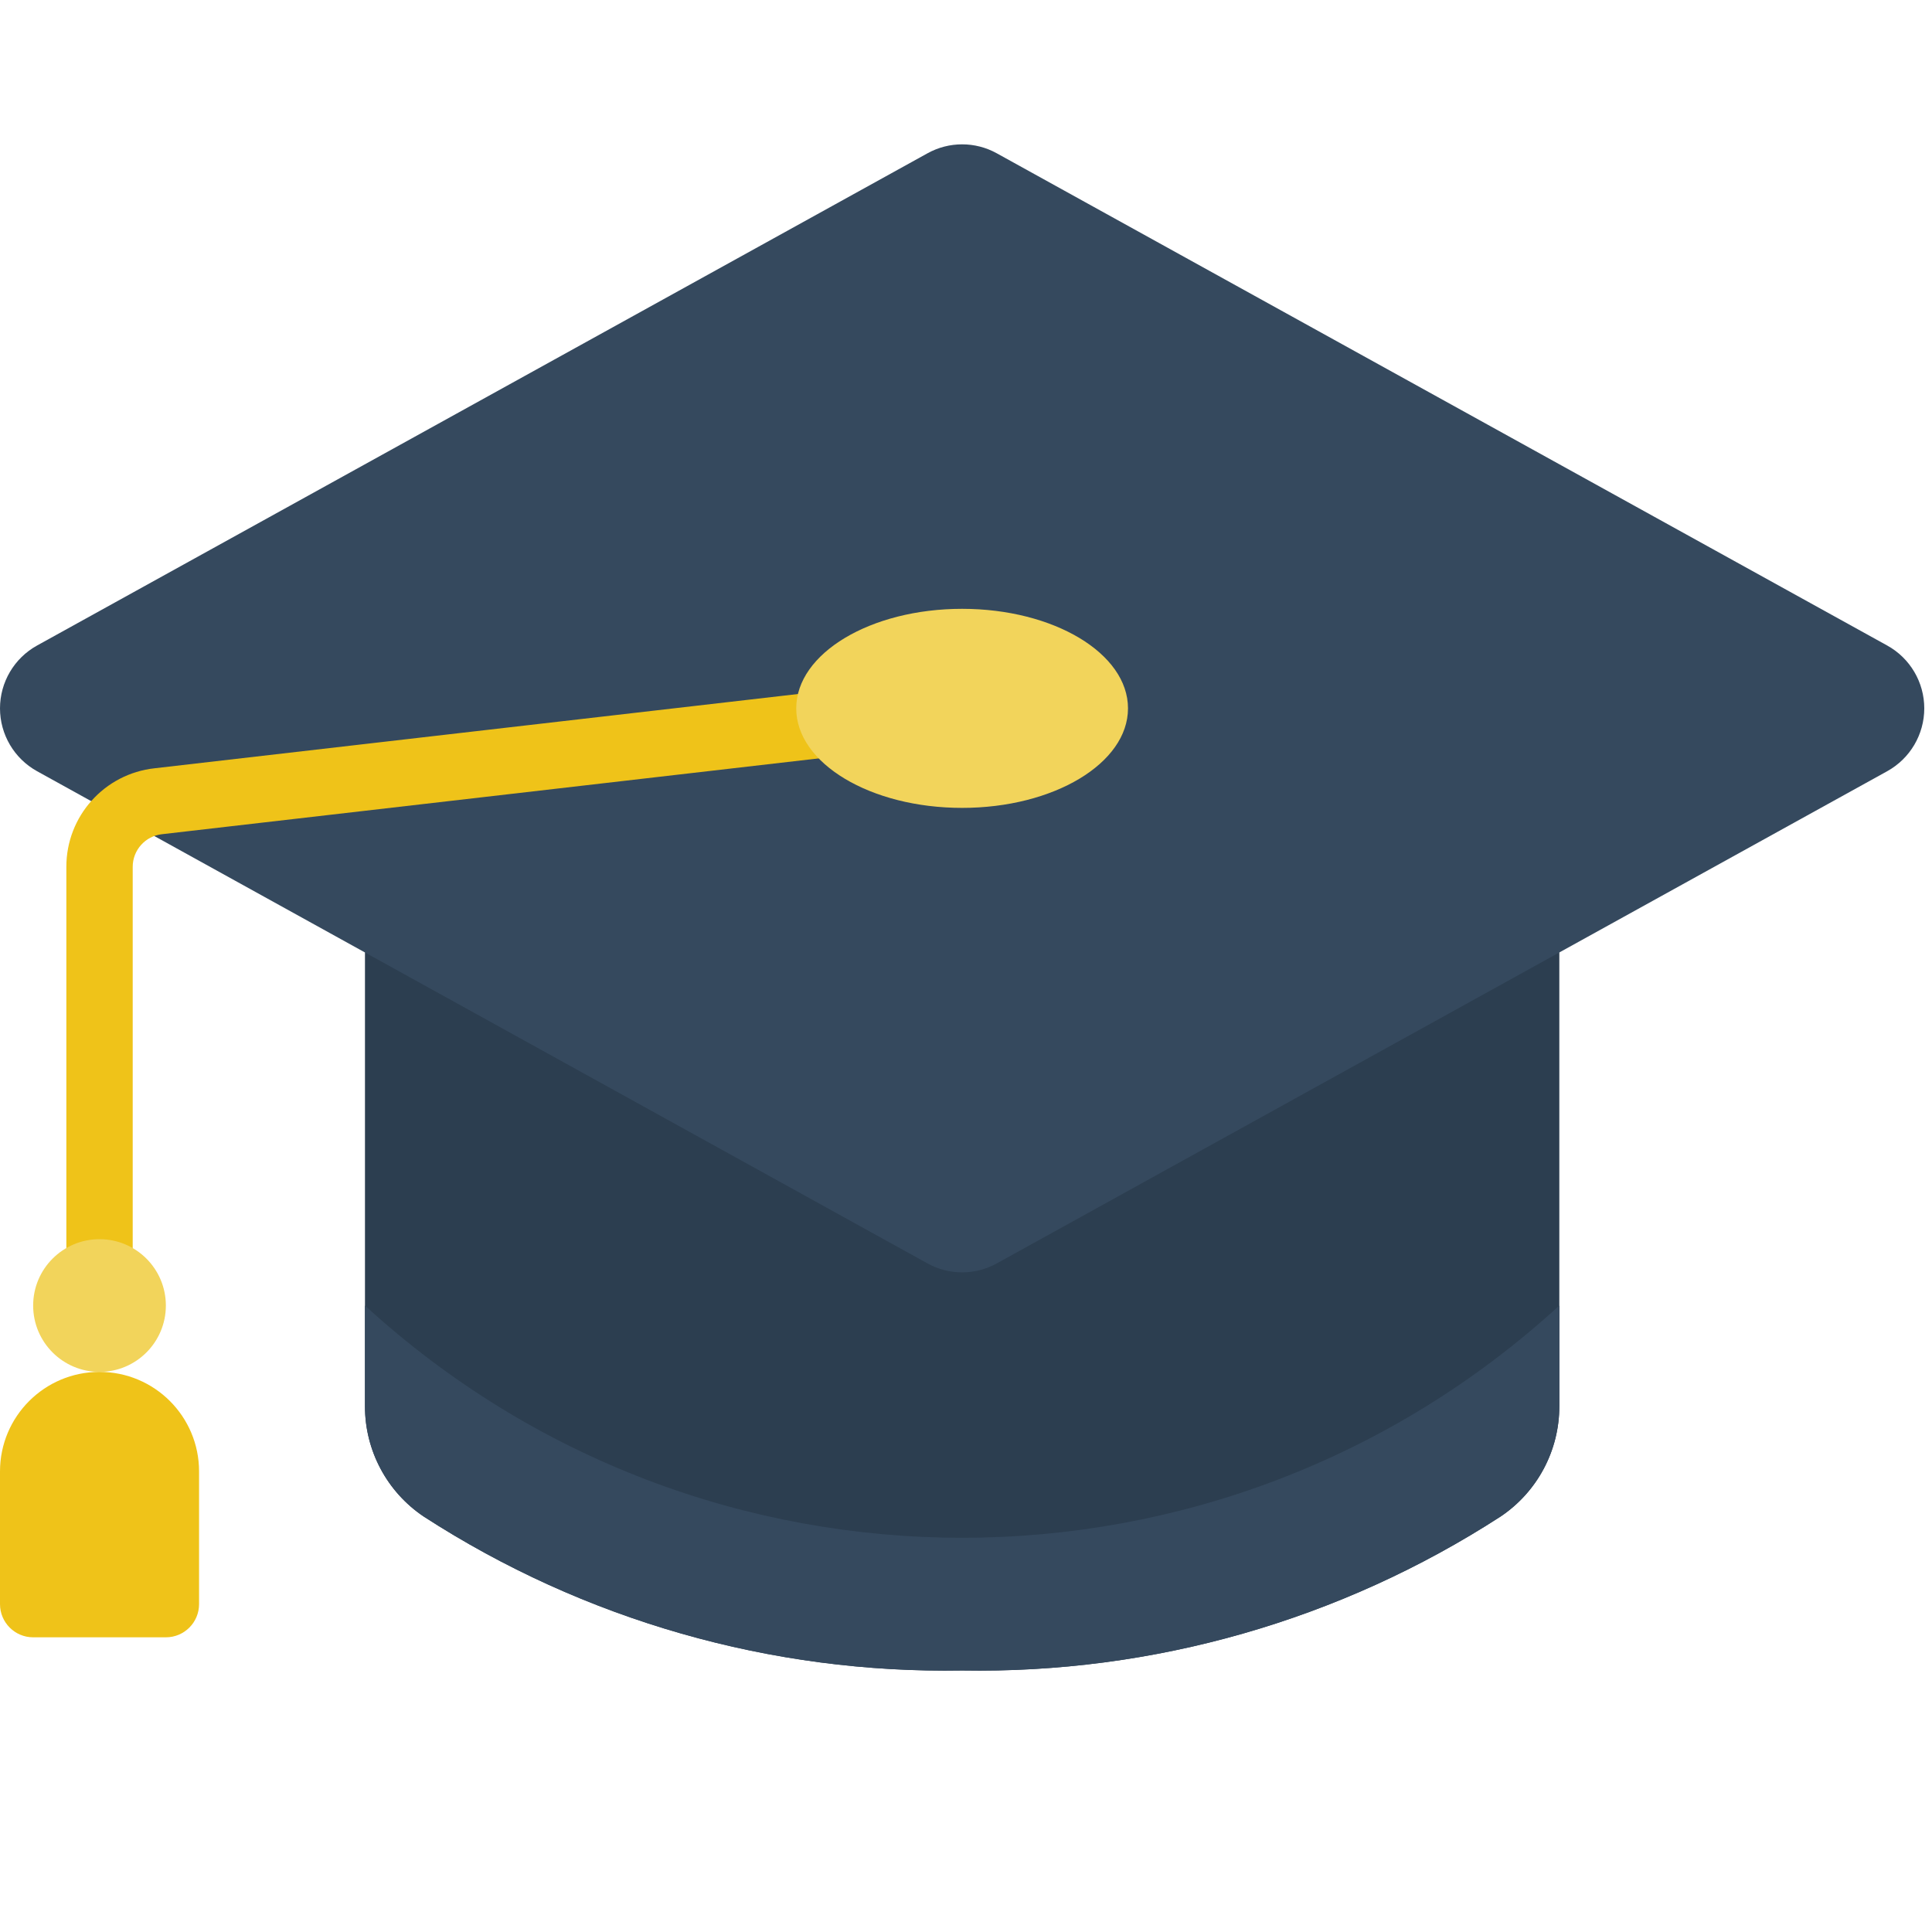
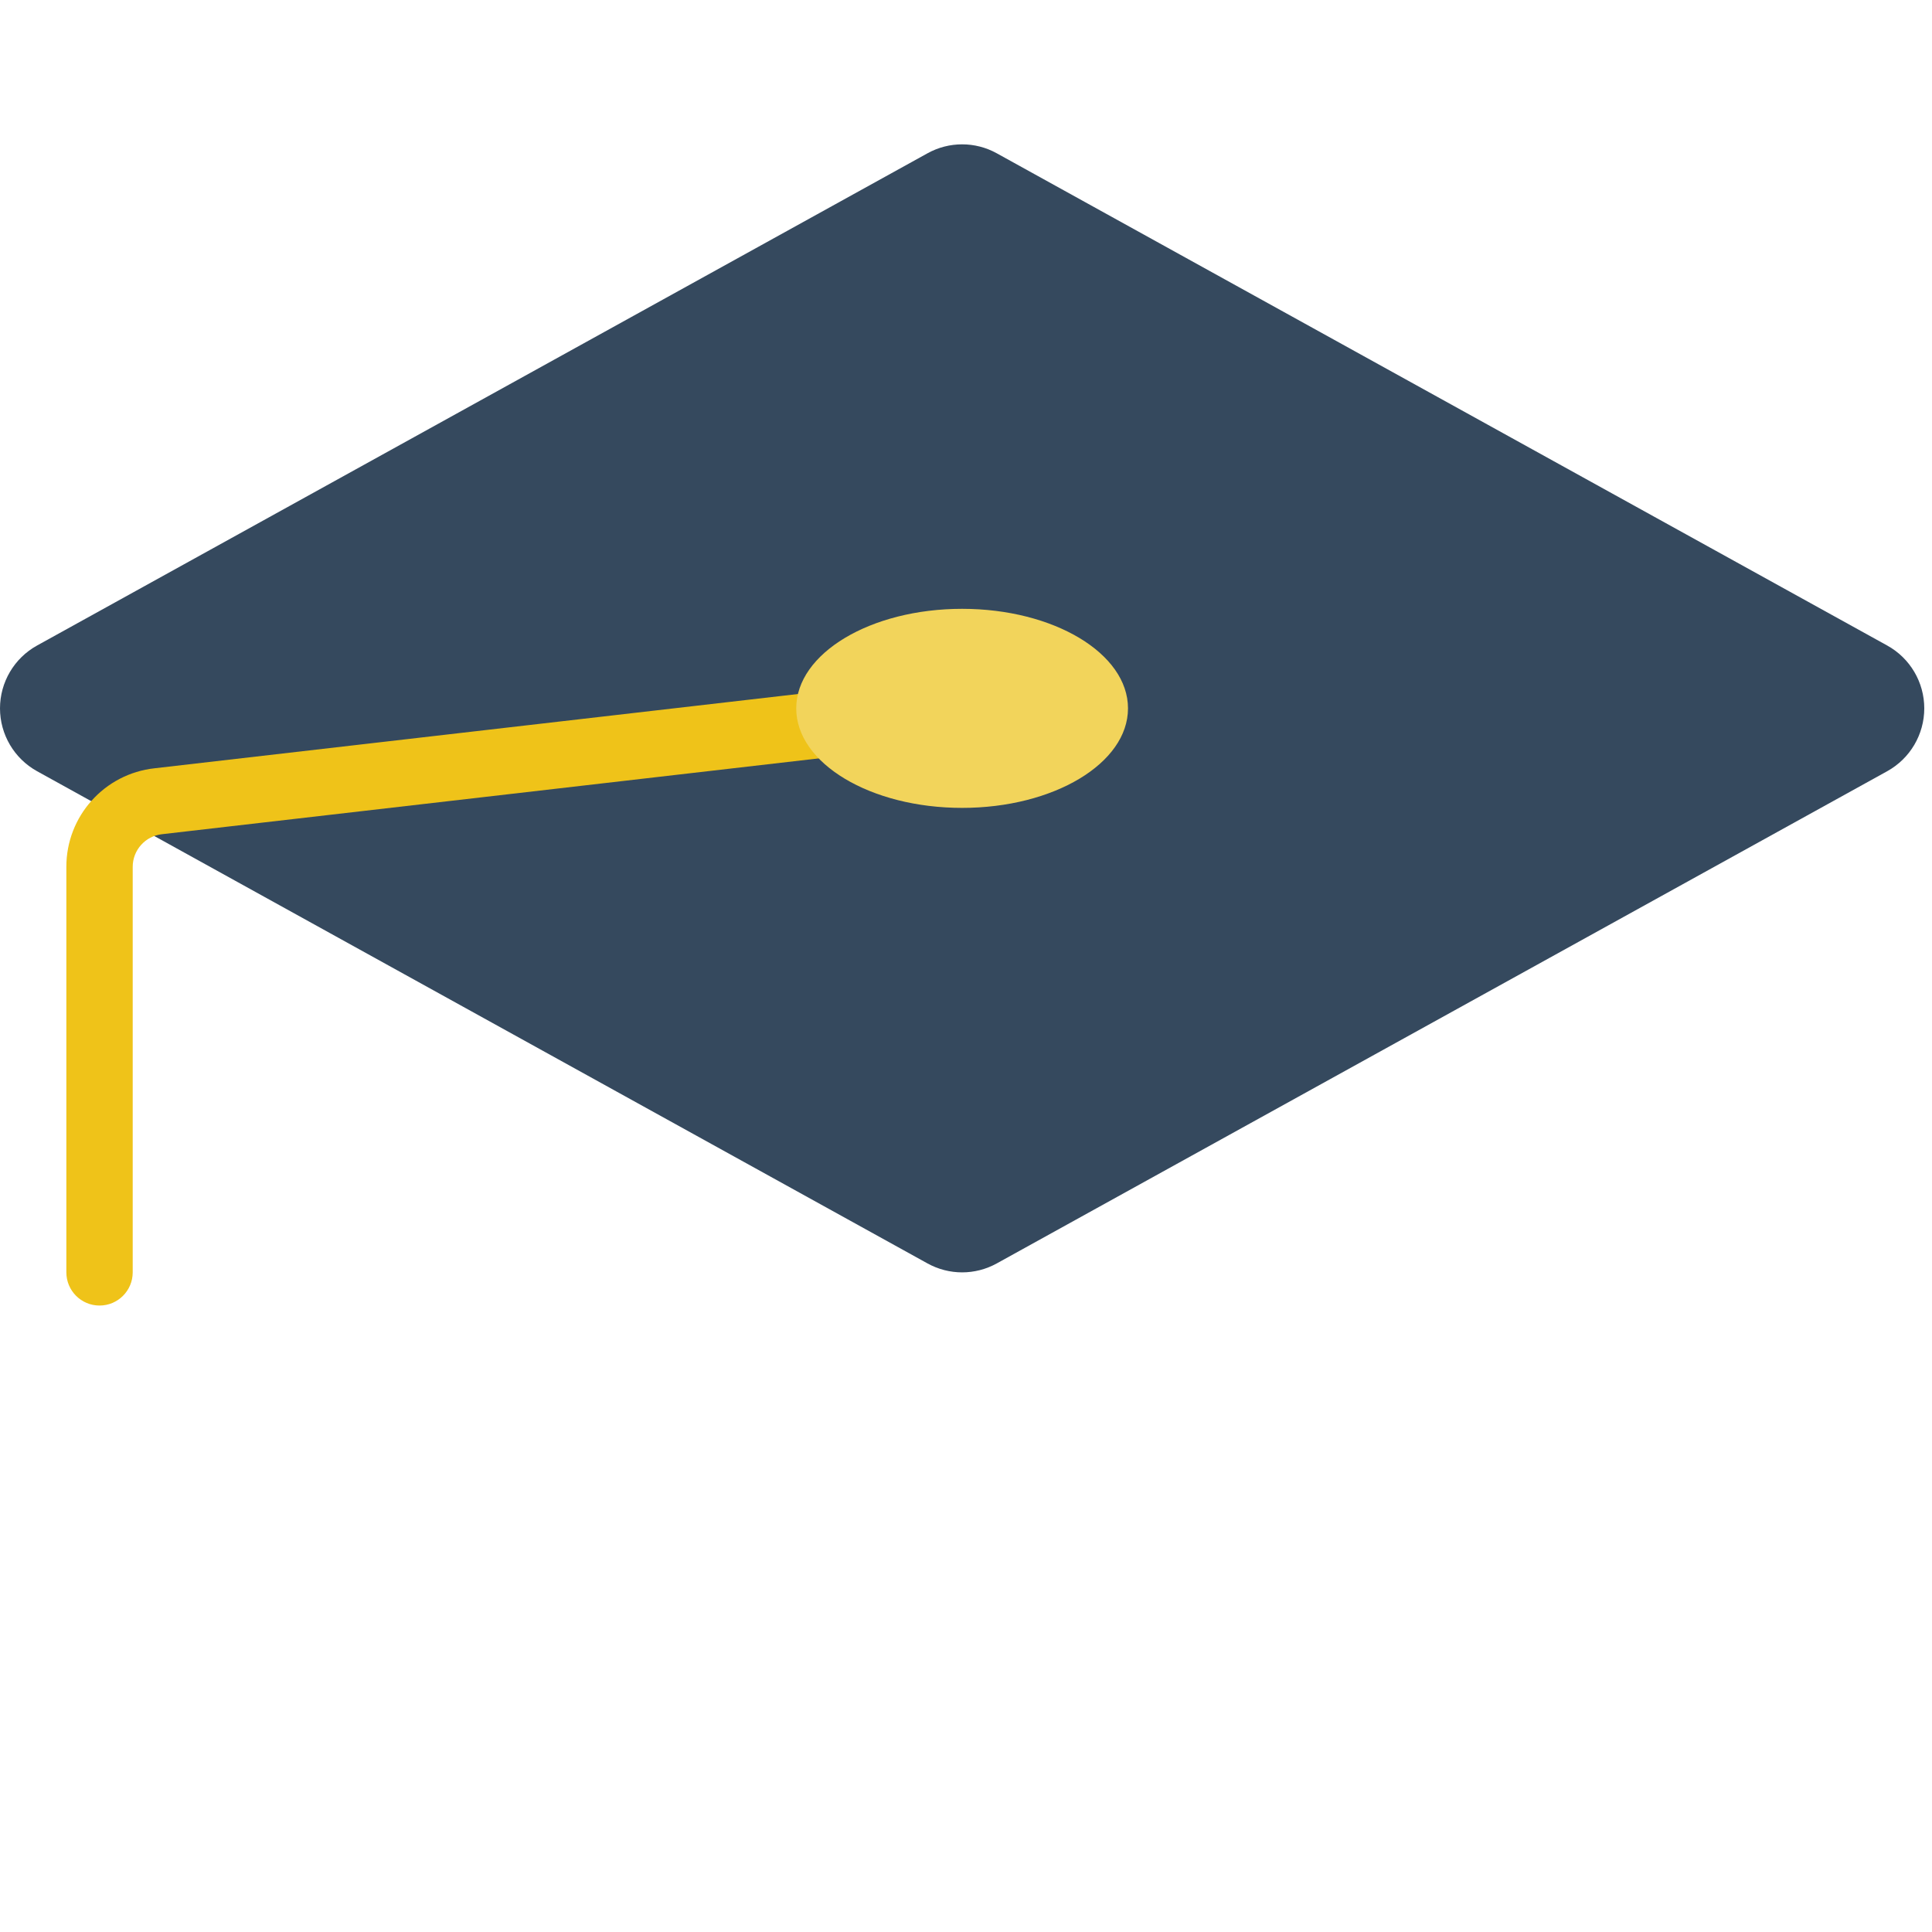
<svg xmlns="http://www.w3.org/2000/svg" width="78" height="78" viewBox="0 0 87 80" fill="none">
-   <path d="M70.218 39.379V59.825C70.22 61.816 69.229 63.678 67.577 64.788C60.361 69.457 51.919 71.871 43.326 71.724C34.734 71.871 26.291 69.457 19.076 64.788C17.424 63.678 16.433 61.816 16.435 59.825L16.435 39.379H70.218Z" fill="#2C3E50" />
-   <path d="M70.218 55.29V59.831C70.218 61.822 69.226 63.682 67.574 64.791C60.36 69.462 51.918 71.875 43.326 71.724C34.734 71.875 26.293 69.462 19.079 64.791C17.426 63.682 16.435 61.822 16.435 59.831V55.29C31.651 69.234 55.002 69.234 70.218 55.29Z" fill="#35495E" />
  <path d="M84.984 31.228L44.884 53.394C43.915 53.93 42.737 53.93 41.768 53.394L1.668 31.228C0.639 30.658 0 29.574 0 28.398C0 27.222 0.639 26.138 1.668 25.569L41.768 3.402C42.737 2.866 43.915 2.866 44.884 3.402L84.984 25.569C86.013 26.138 86.652 27.222 86.652 28.398C86.652 29.574 86.013 30.658 84.984 31.228Z" fill="#35495E" />
  <path d="M4.482 55.29C3.657 55.29 2.988 54.621 2.988 53.796V35.539C2.983 33.26 4.698 31.343 6.964 31.096L41.683 27.089C42.221 27.011 42.759 27.232 43.088 27.666C43.416 28.1 43.483 28.678 43.262 29.175C43.041 29.672 42.567 30.01 42.025 30.056L7.297 34.065C6.544 34.146 5.974 34.782 5.976 35.539V53.796C5.976 54.621 5.307 55.29 4.482 55.29Z" fill="#EFC319" />
-   <path d="M4.481 58.278C6.131 58.278 7.469 56.94 7.469 55.29C7.469 53.639 6.131 52.302 4.481 52.302C2.831 52.302 1.493 53.639 1.493 55.29C1.493 56.94 2.831 58.278 4.481 58.278Z" fill="#F2D45B" />
-   <path d="M4.482 58.278C6.957 58.278 8.964 60.284 8.964 62.76V68.736C8.964 69.561 8.295 70.23 7.47 70.23H1.494C0.669 70.23 0 69.561 0 68.736V62.76C0 60.284 2.007 58.278 4.482 58.278Z" fill="#EFC319" />
  <path d="M43.325 32.88C47.451 32.88 50.795 30.873 50.795 28.398C50.795 25.922 47.451 23.916 43.325 23.916C39.2 23.916 35.855 25.922 35.855 28.398C35.855 30.873 39.2 32.88 43.325 32.88Z" fill="#F2D45B" />
</svg>